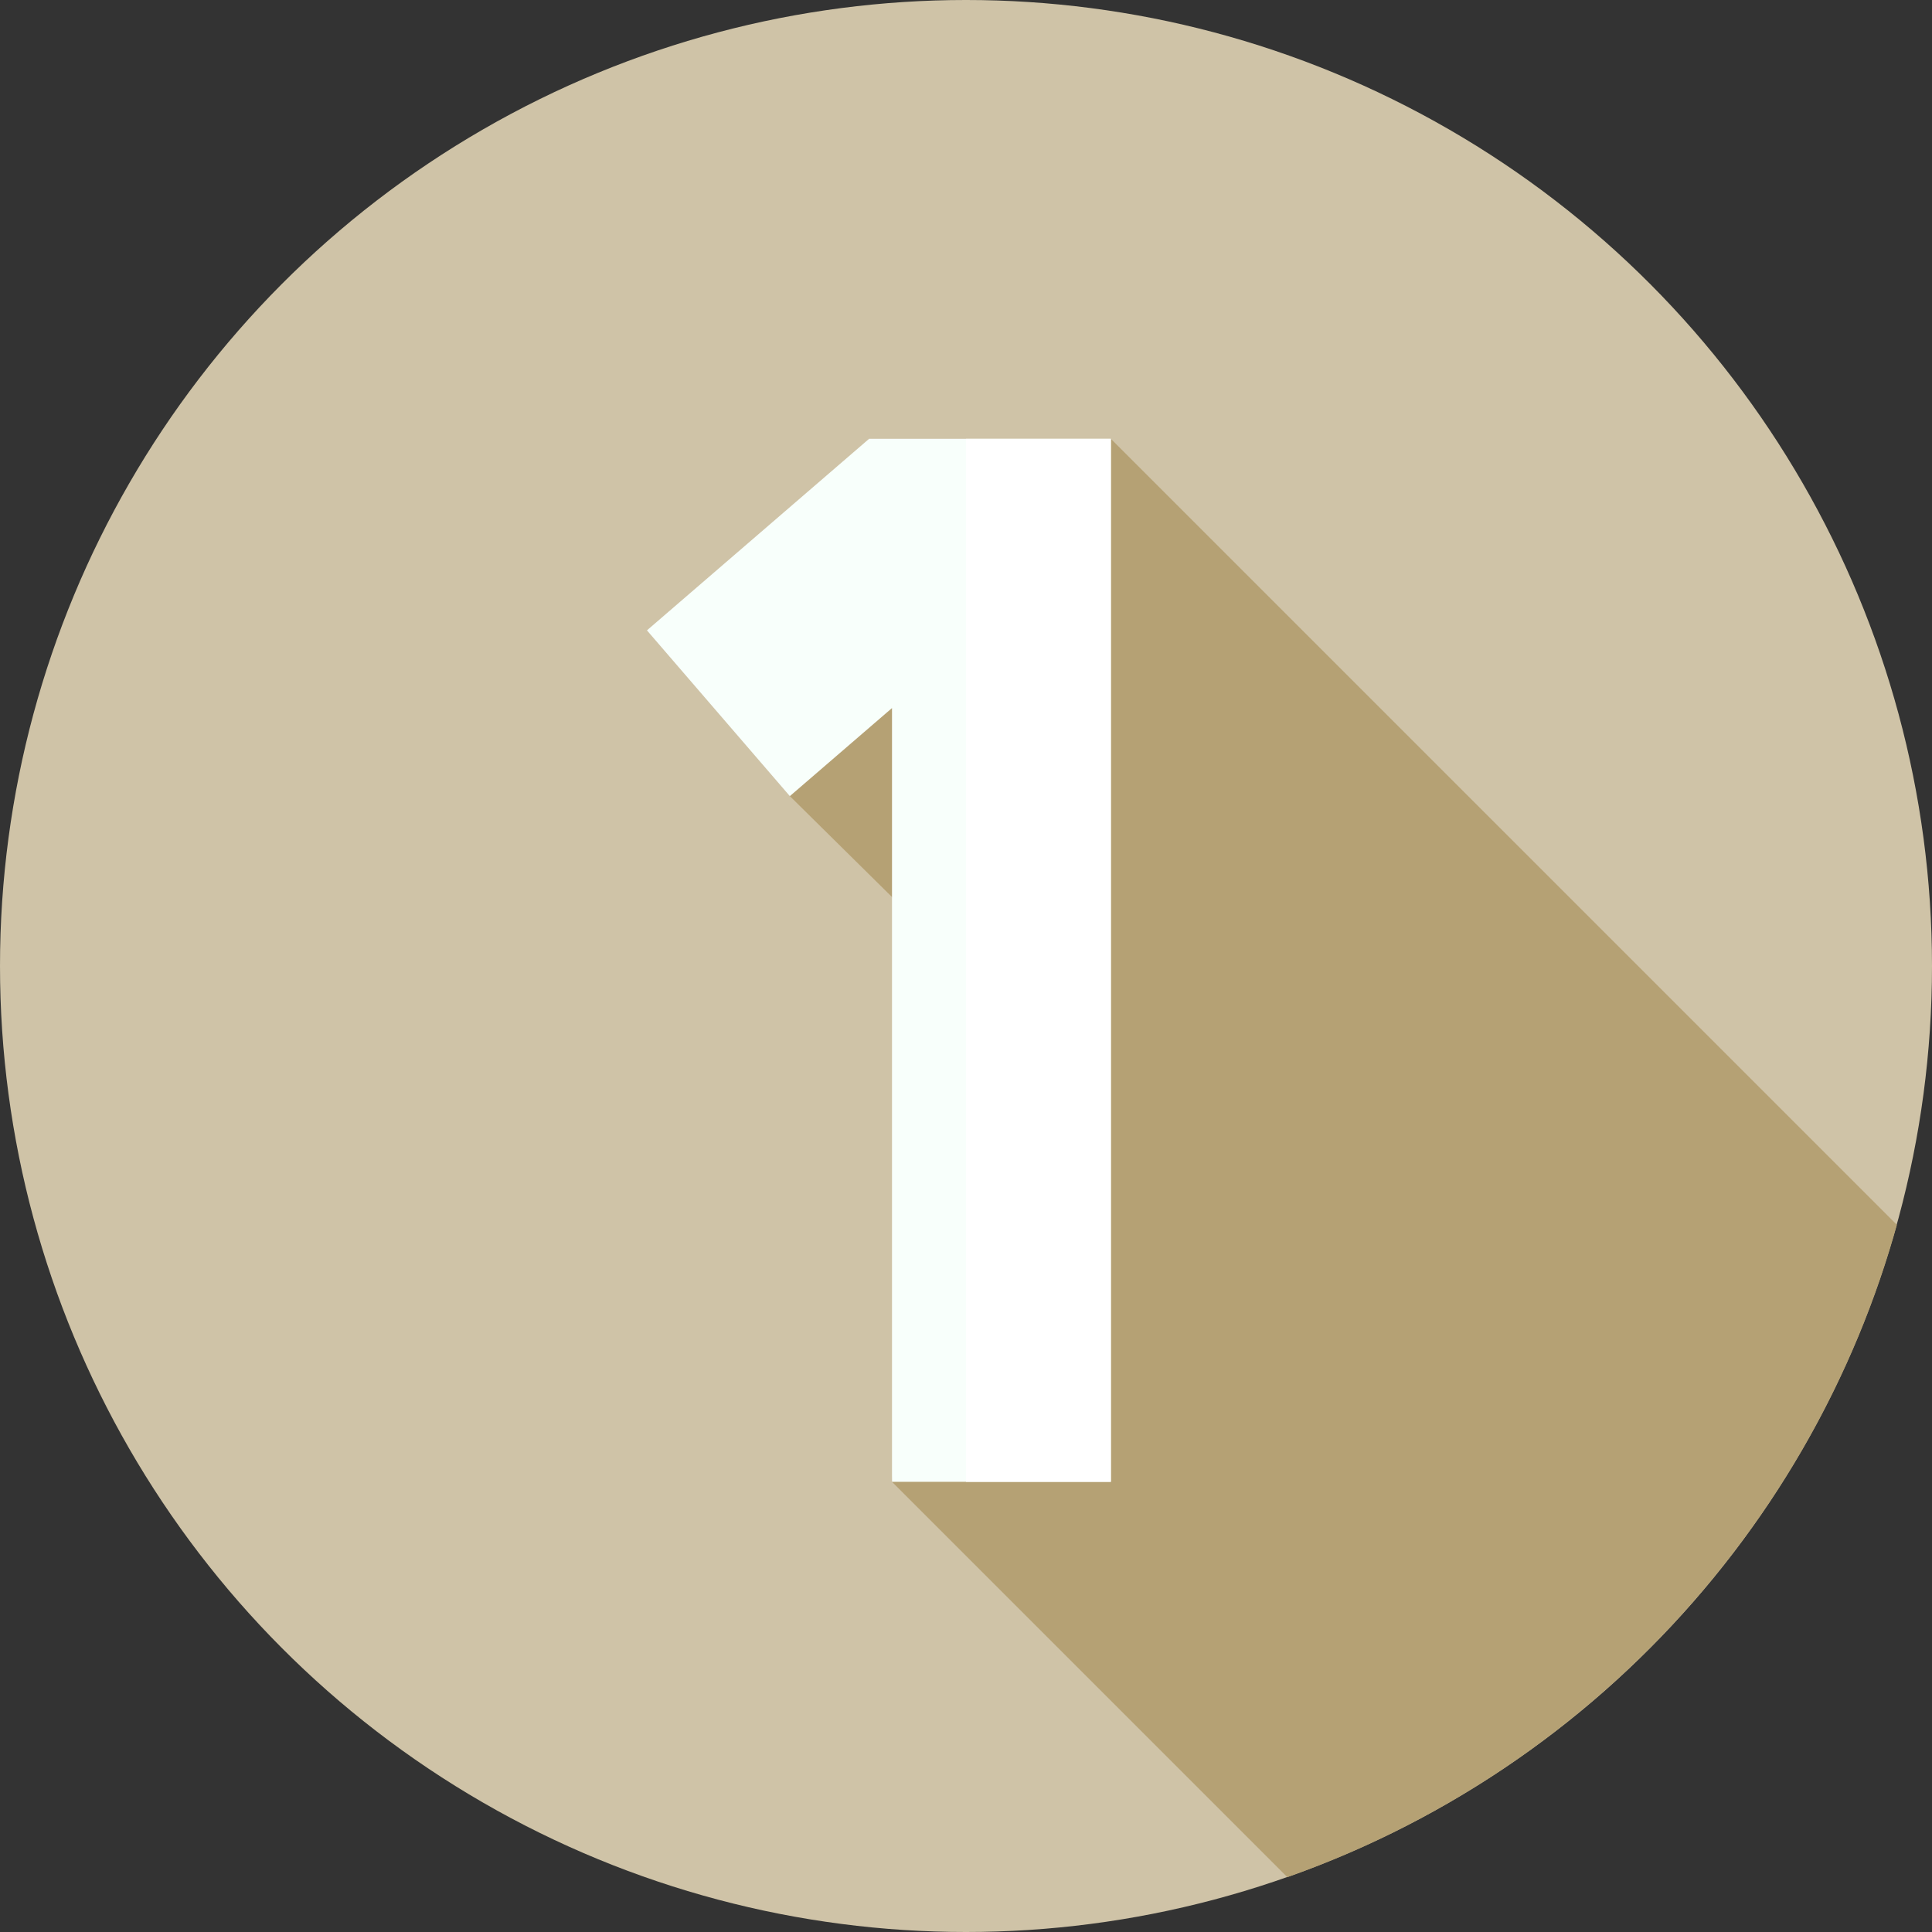
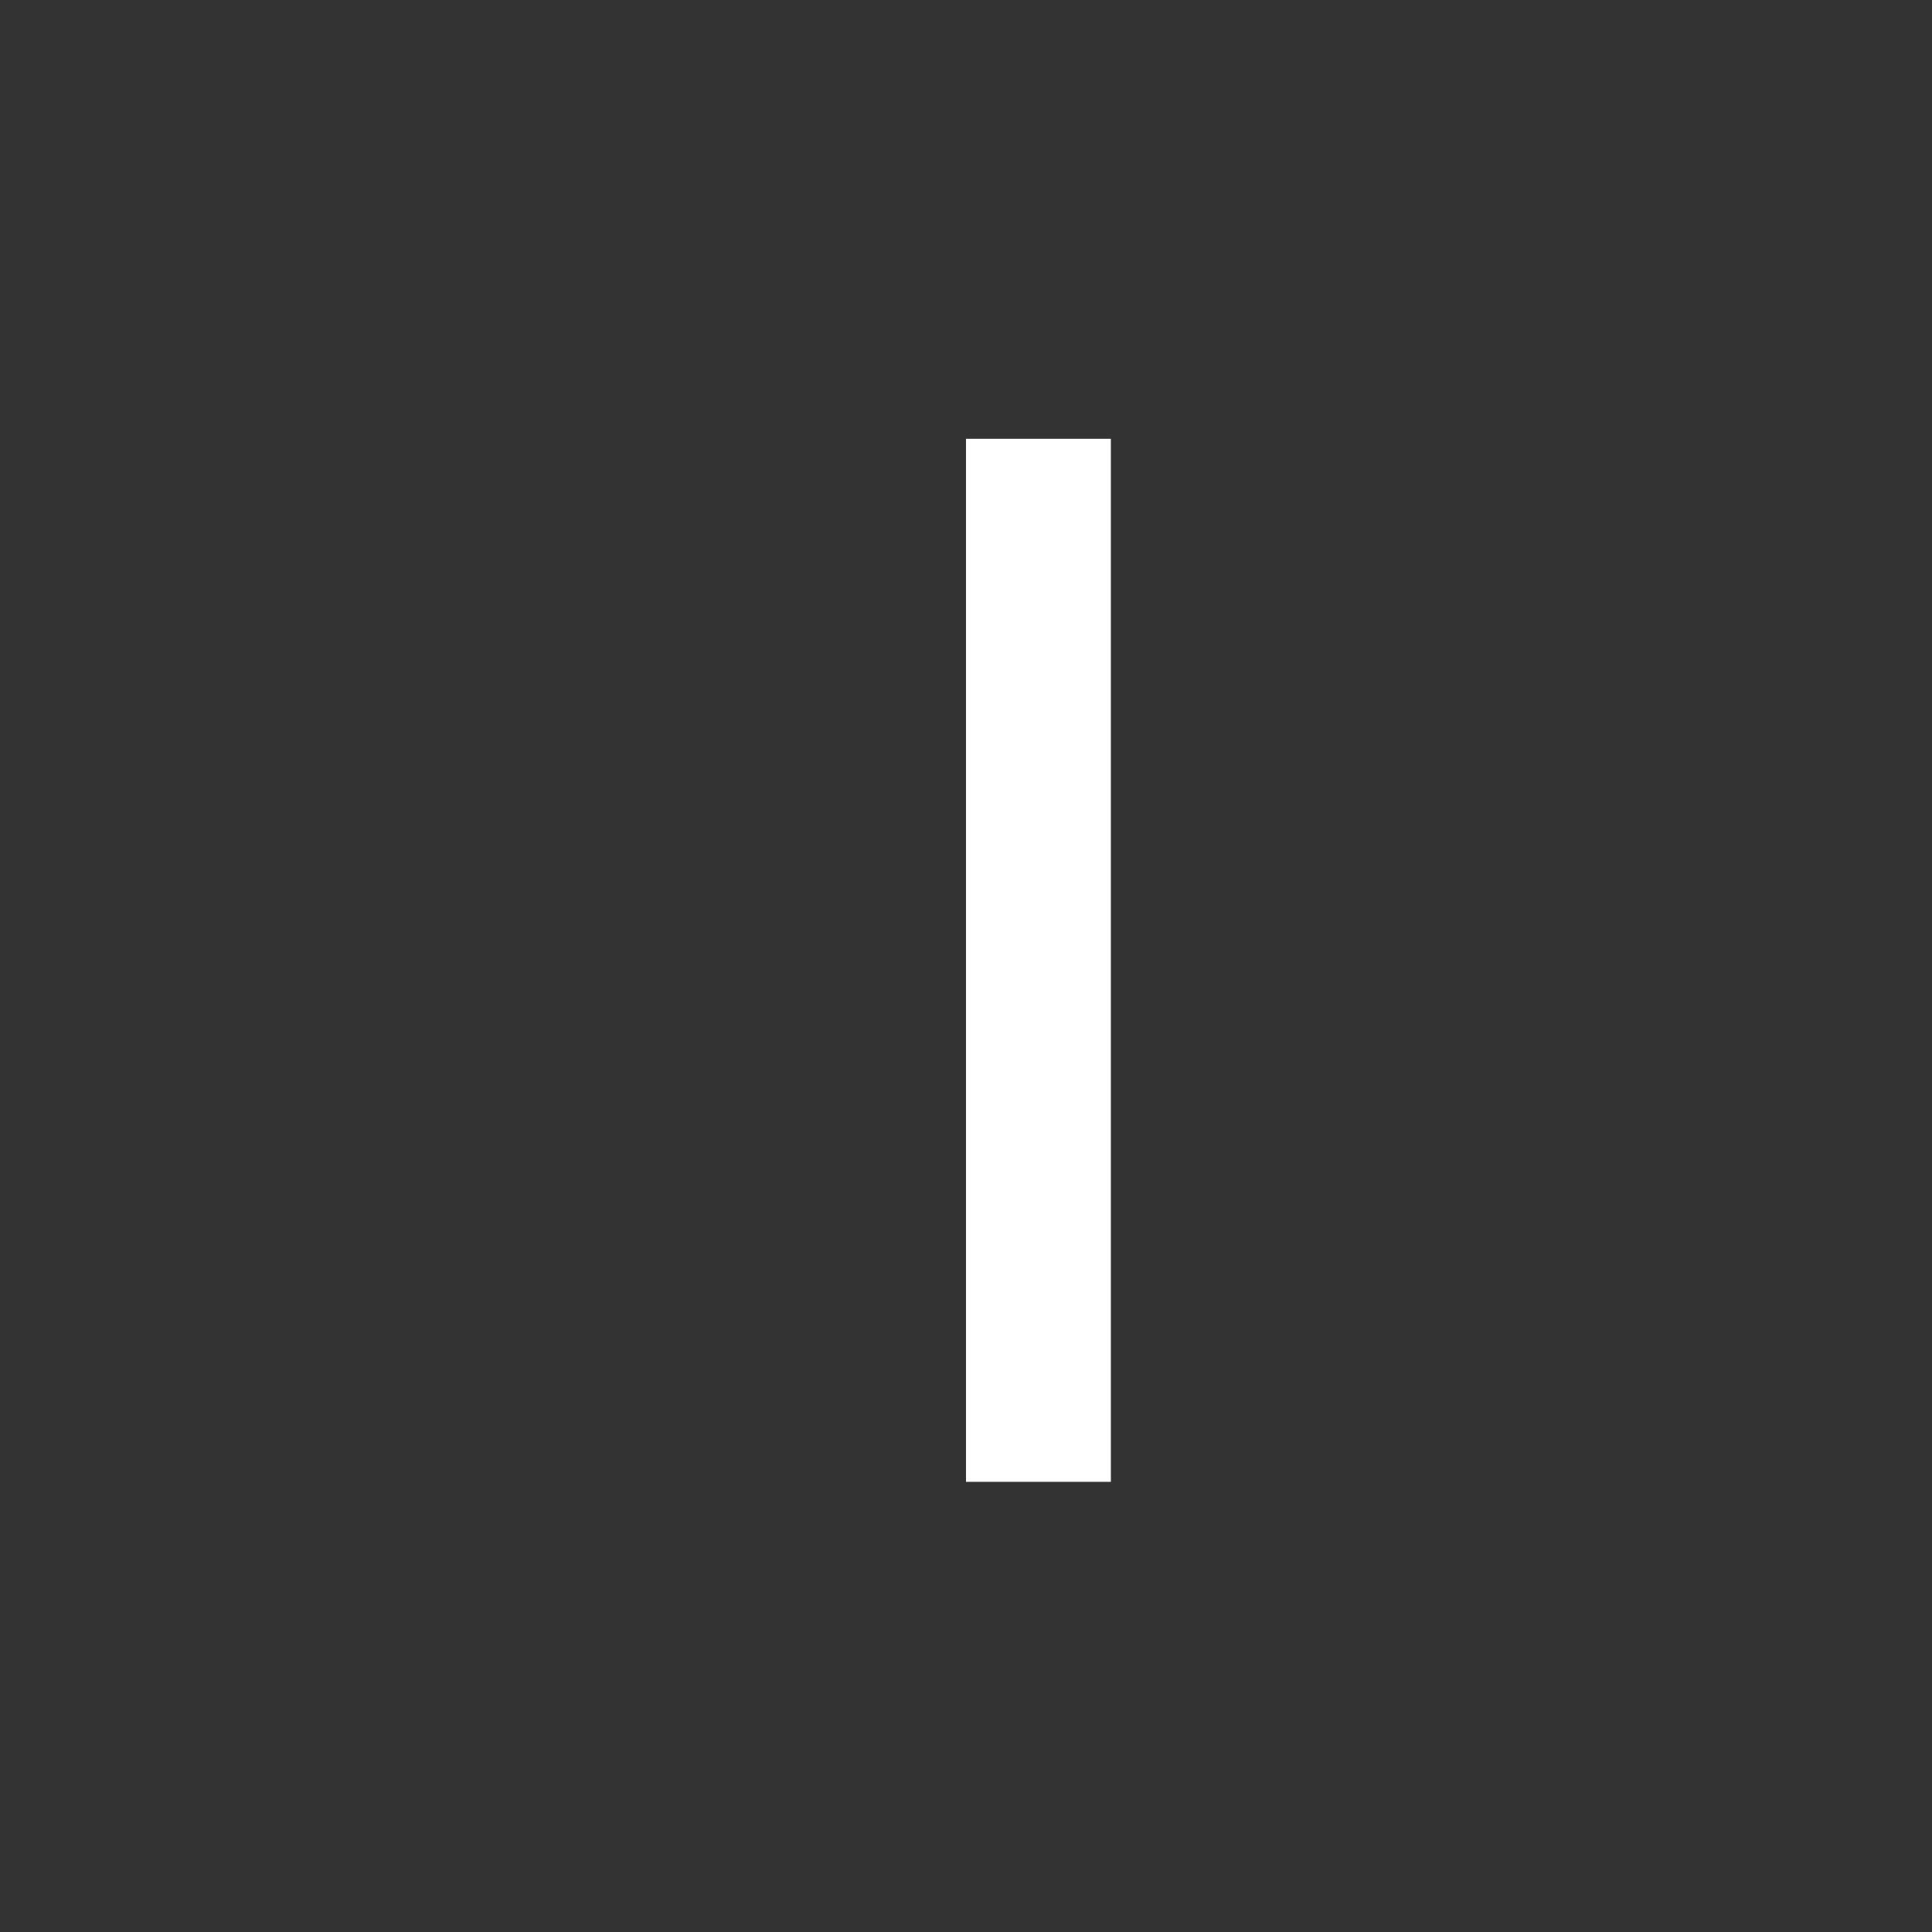
<svg xmlns="http://www.w3.org/2000/svg" version="1.1" width="512" height="512" x="0" y="0" viewBox="0 0 512 512" style="enable-background:new 0 0 512 512" xml:space="preserve" class="">
  <rect x="0" y="0" width="512" height="512" fill="#333333" stroke="none" />
  <g>
-     <circle cx="256" cy="256" r="256" fill="#cfc3a7" opacity="1" data-original="#ffb54a" class="" />
-     <path fill="#b5a174" d="M341.163 497.473c78.312-27.62 139.156-92.243 161.529-172.881L294.39 116.29s-88.712 74.301-85.07 94.69l40.698 40.207L236.39 392.7z" opacity="1" data-original="#f9880d" class="" />
-     <path fill="#f8fffb" d="M294.39 116.29V392.7h-58V187.64l-27.07 23.34-37.87-43.93 55.38-47.75 3.49-3.01z" opacity="1" data-original="#f8fffb" class="" />
    <path fill="#ffffff" d="M256 116.29h38.39V392.7H256z" opacity="1" data-original="#d8d8d8" class="" />
  </g>
</svg>